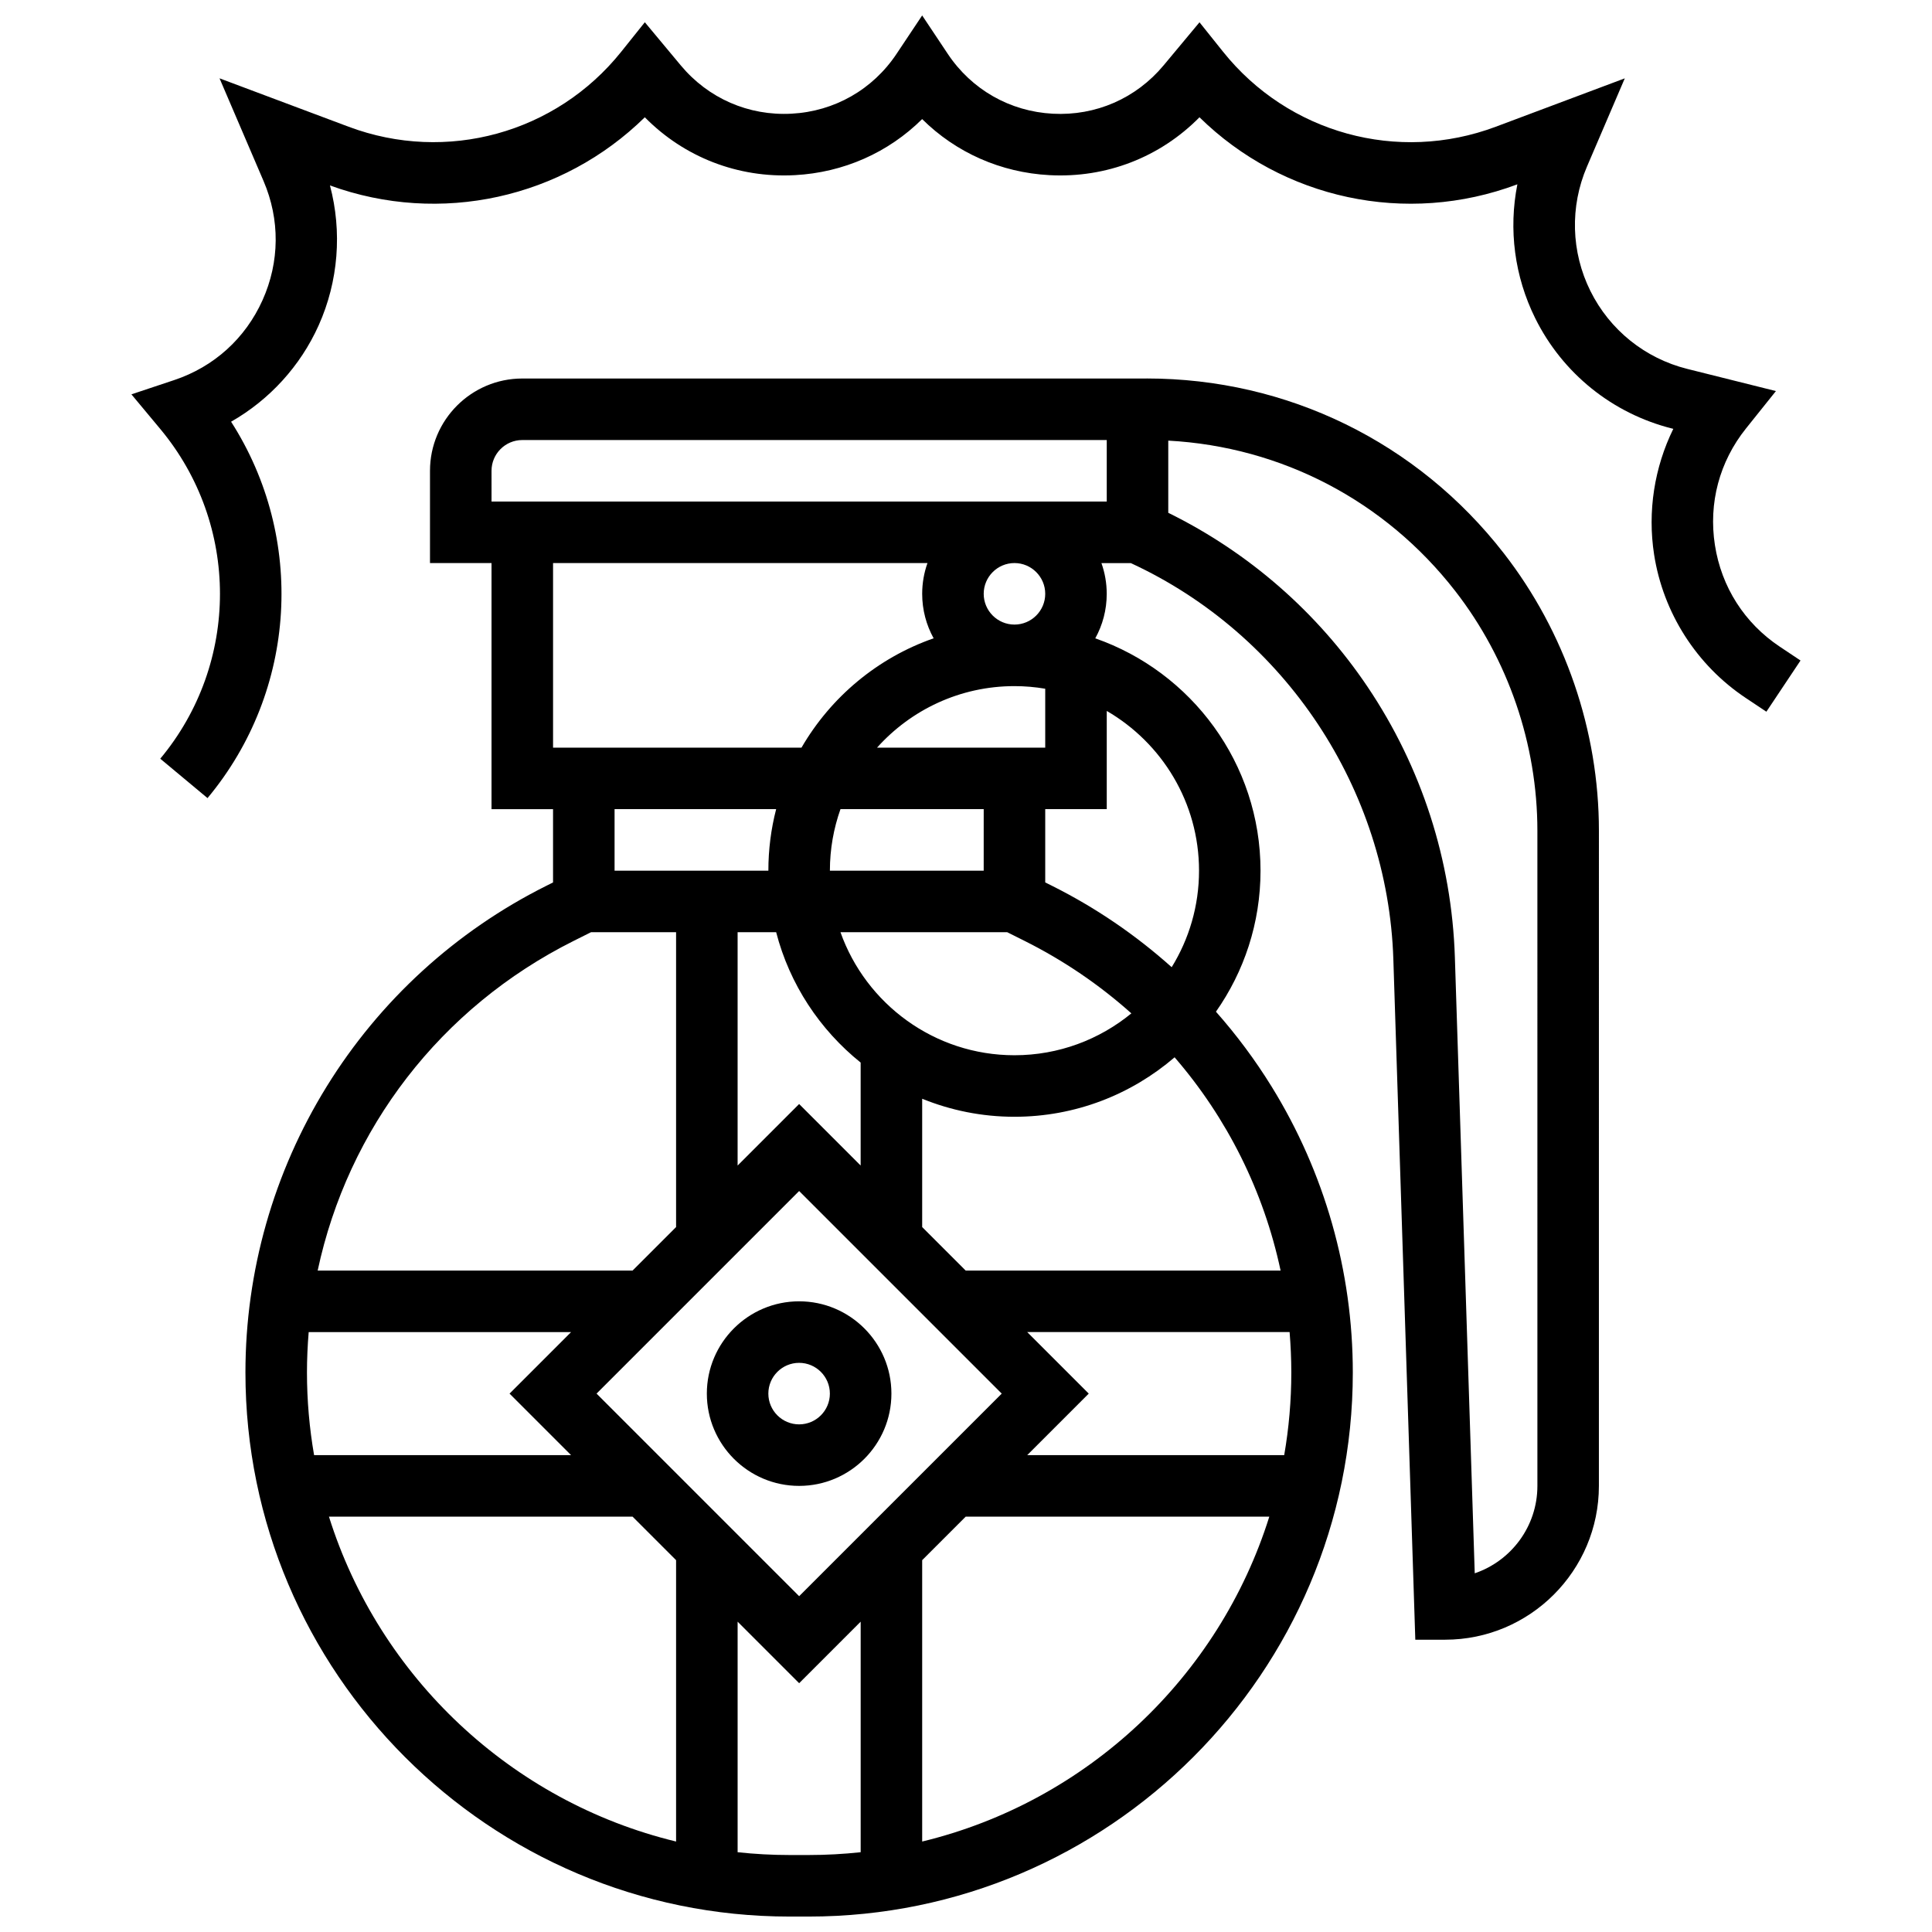
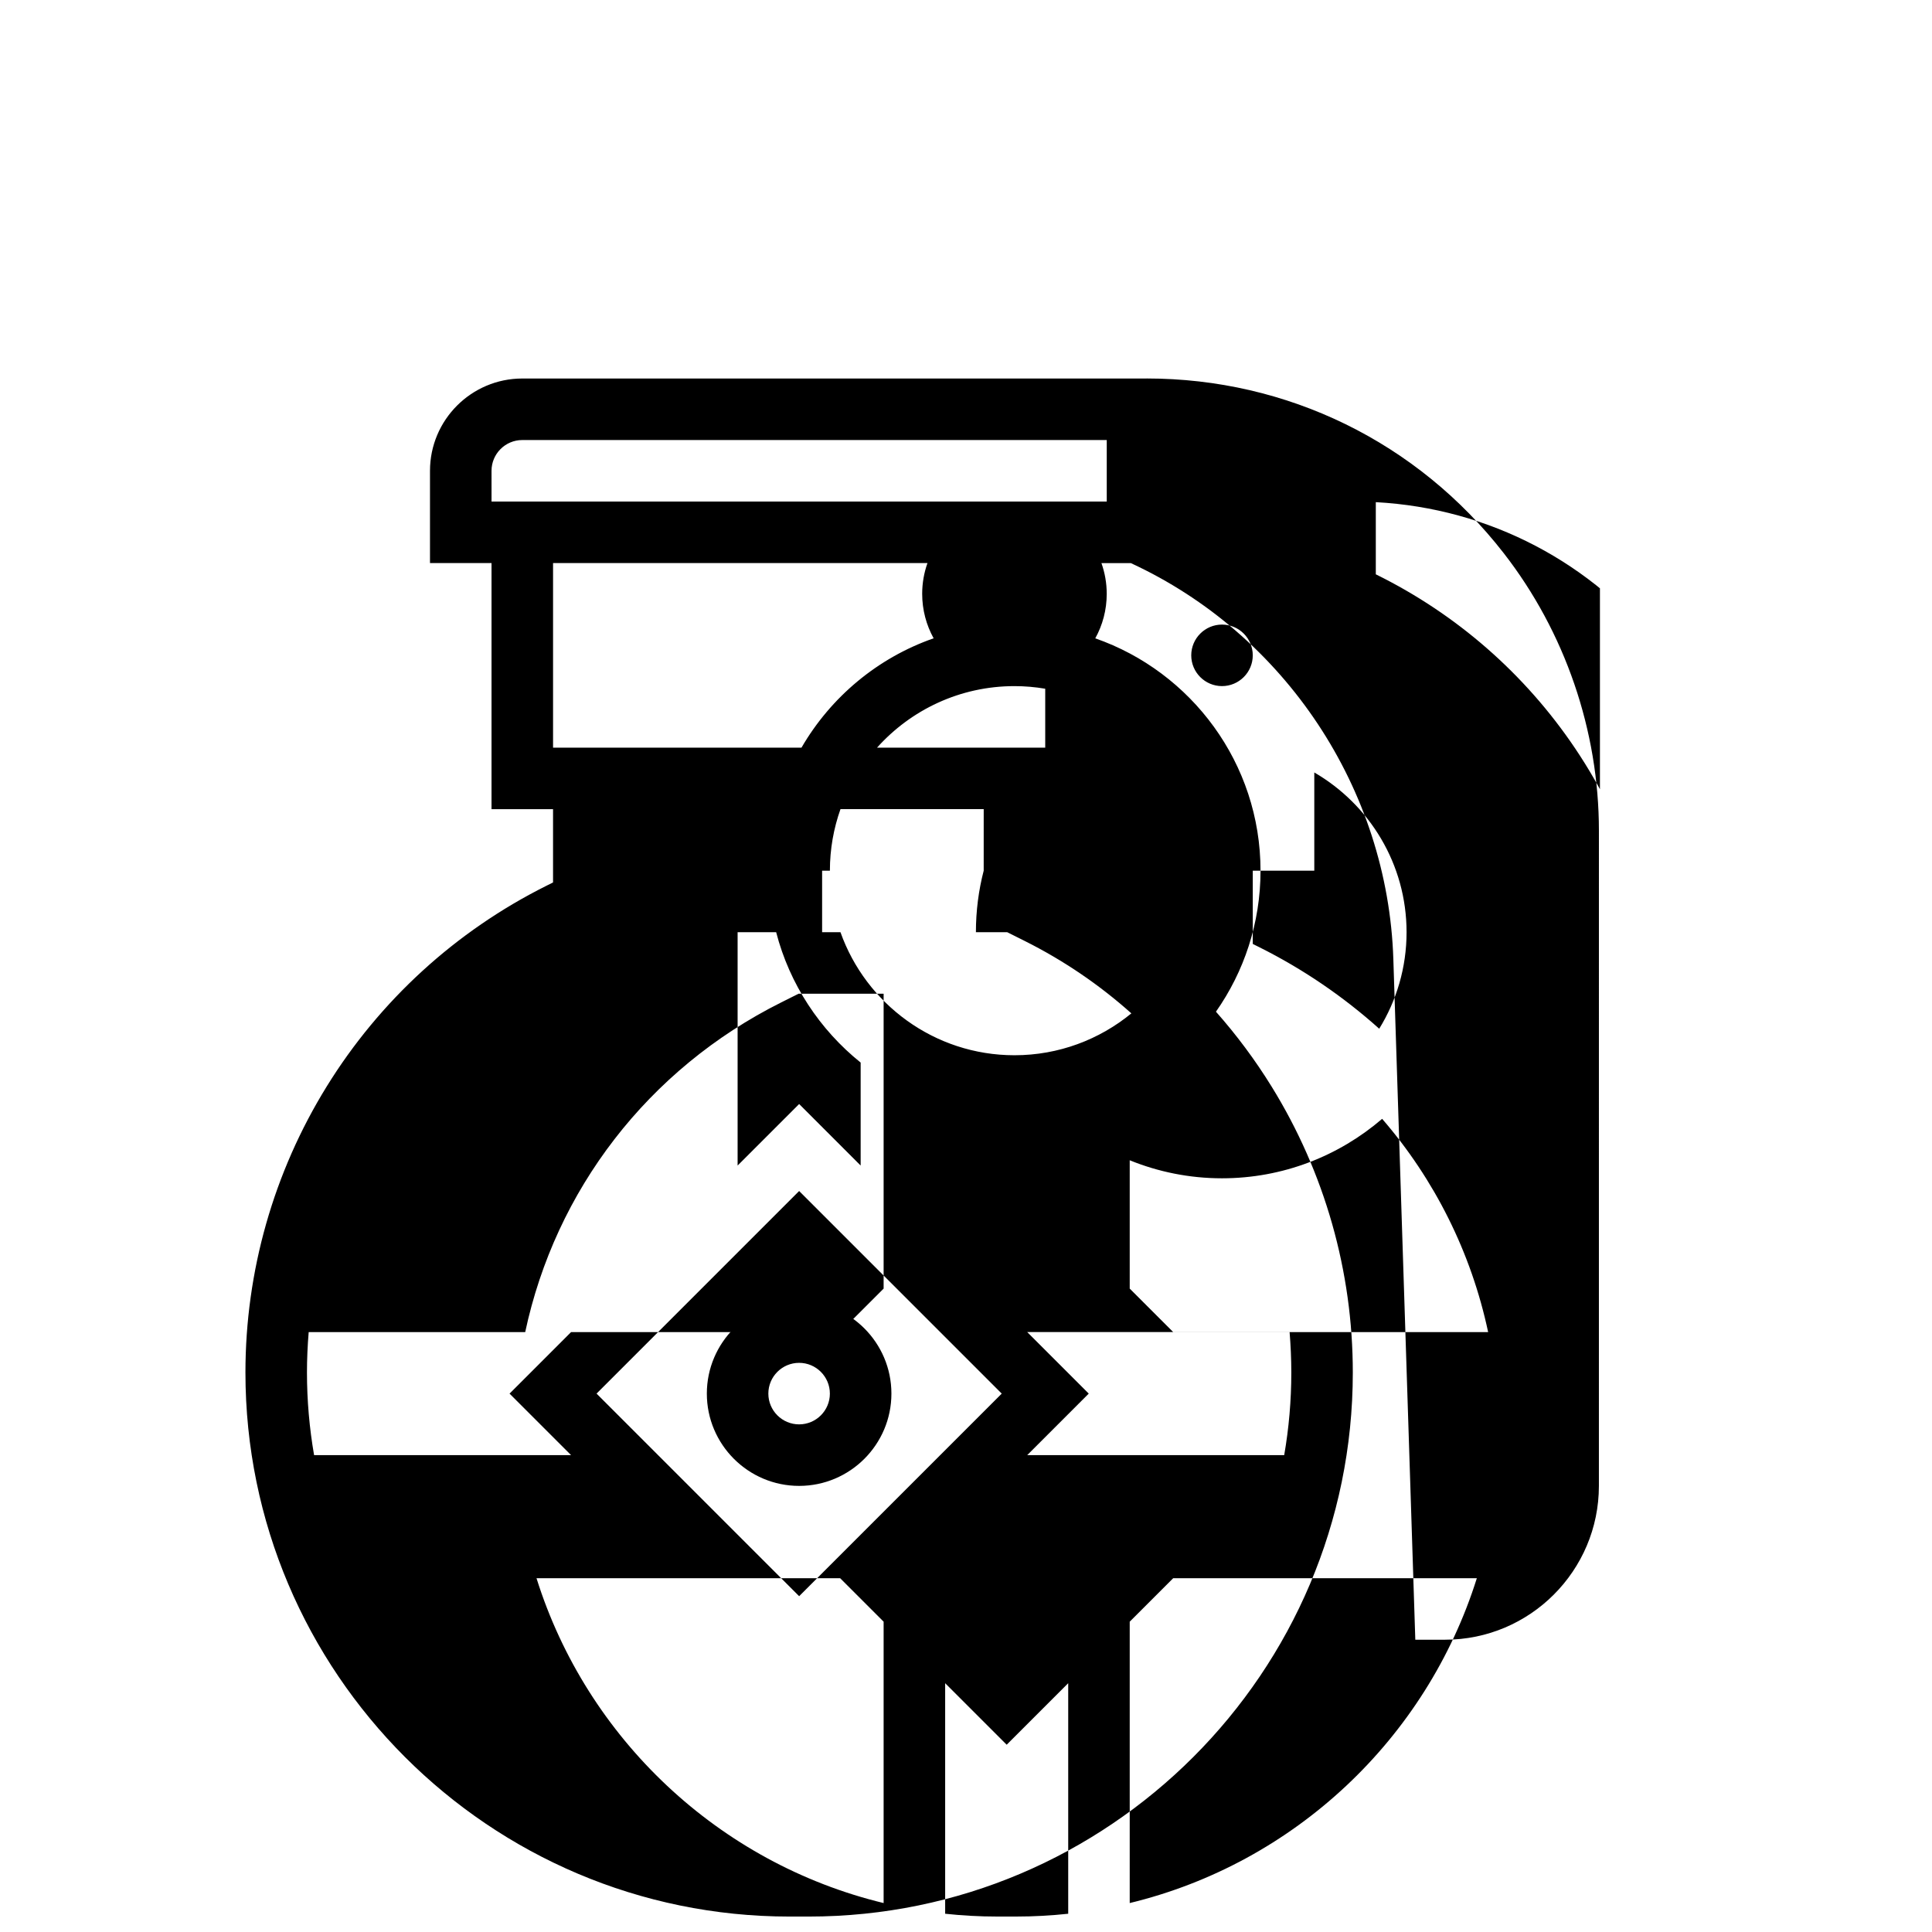
<svg xmlns="http://www.w3.org/2000/svg" width="800px" height="800px" version="1.1" viewBox="144 144 512 512">
  <defs>
    <clipPath id="b">
      <path d="m209 244h359v407.9h-359z" />
    </clipPath>
    <clipPath id="a">
-       <path d="m178 148.09h444v207.91h-444z" />
-     </clipPath>
+       </clipPath>
  </defs>
  <g clip-path="url(#b)">
-     <path d="m447.89 244.31h-165.48c-13.484 0-24.457 10.973-24.457 24.457v24.457h16.305v65.215h16.305v19.418l-1.816 0.91c-23.965 11.984-44.082 30.367-58.168 53.16-14.086 22.793-21.535 49.008-21.535 75.801 0 79.504 64.68 144.18 144.18 144.18h5.106c79.504 0 144.18-64.68 144.18-144.18 0-26.797-7.445-53.008-21.535-75.801-4.356-7.047-9.293-13.672-14.734-19.816 7.434-10.59 11.812-23.473 11.812-37.363 0-28.457-18.328-52.699-43.793-61.582 1.934-3.496 3.035-7.516 3.035-11.785 0-2.859-0.496-5.602-1.402-8.152h7.793c40.871 18.875 68.113 59.891 69.566 104.96l5.82 180.35h7.894c22.477 0 40.758-18.285 40.758-40.758l0.004-173.64c0-26.516-8.965-52.645-25.246-73.574-22.867-29.402-57.348-46.266-94.594-46.266zm-173.63 24.457c0-4.496 3.656-8.152 8.152-8.152h154.89v16.305h-163.04zm115.53 24.453c-0.906 2.551-1.402 5.293-1.402 8.152 0 4.269 1.102 8.285 3.035 11.785-14.84 5.176-27.246 15.57-35.02 28.977h-65.836v-48.91zm31.207 33.301v15.613h-44.57c8.961-10 21.965-16.305 36.418-16.305 2.777 0 5.5 0.242 8.152 0.691zm65.215 181.2c0 7.469-0.648 14.785-1.883 21.902h-68.105l16.305-16.305-16.305-16.305h69.535c0.285 3.539 0.453 7.106 0.453 10.707zm-76.742 5.598-53.688 53.688-53.688-53.688 53.688-53.688zm-184.12-5.598c0-3.598 0.164-7.168 0.457-10.703h69.535l-16.305 16.305 16.305 16.305-68.105-0.004c-1.234-7.121-1.887-14.438-1.887-21.902zm130.43-71.145-16.305 16.305v-61.84h10.215c3.57 13.82 11.578 25.863 22.391 34.551v27.289zm10.953-45.535h44.184l4.602 2.301c10.434 5.219 19.91 11.707 28.305 19.211-8.441 6.93-19.234 11.098-30.984 11.098-21.25-0.004-39.375-13.633-46.105-32.609zm37.957-16.305h-40.758c0-5.715 0.996-11.199 2.805-16.305h37.957zm-55-16.305c-1.348 5.215-2.062 10.676-2.062 16.305h-40.758v-16.305zm-53.652 34.91 4.602-2.301h22.531v78.145l-11.527 11.527h-83.457c8-37.527 32.492-69.691 67.852-87.371zm-64.859 152.59h80.465l11.527 11.527v74.566c-43.66-10.559-78.652-43.578-91.992-86.094zm122.05 89.668c-4.644 0-9.23-0.254-13.75-0.742v-61.098l16.305 16.305 16.305-16.305v61.098c-4.519 0.484-9.105 0.742-13.75 0.742zm35.16-3.574v-74.566l11.527-11.527h80.465c-13.34 42.516-48.328 75.535-91.992 86.094zm94.984-151.31h-83.457l-11.527-11.527v-34.008c7.559 3.07 15.809 4.777 24.457 4.777 16.195 0 31.02-5.949 42.438-15.758 13.895 16.07 23.602 35.441 28.09 56.516zm-21.617-105.98c0 9.375-2.656 18.137-7.246 25.582-9.512-8.52-20.152-15.789-31.695-21.562l-1.816-0.906v-19.418h16.305v-26.027c14.602 8.473 24.453 24.27 24.453 42.332zm-40.758-73.367c0 4.496-3.656 8.152-8.152 8.152s-8.152-3.656-8.152-8.152 3.656-8.152 8.152-8.152c4.492 0 8.152 3.66 8.152 8.152zm130.43 236.41c0 10.738-6.957 19.887-16.605 23.164l-5.266-163.28c-0.828-25.609-8.824-50.383-23.133-71.641-13.309-19.773-31.496-35.629-52.82-46.125v-19.125c29.973 1.617 57.43 15.922 76.012 39.812 14.062 18.082 21.809 40.656 21.809 63.566z" />
+     <path d="m447.89 244.31h-165.48c-13.484 0-24.457 10.973-24.457 24.457v24.457h16.305v65.215h16.305v19.418l-1.816 0.91c-23.965 11.984-44.082 30.367-58.168 53.16-14.086 22.793-21.535 49.008-21.535 75.801 0 79.504 64.68 144.18 144.18 144.18h5.106c79.504 0 144.18-64.68 144.18-144.18 0-26.797-7.445-53.008-21.535-75.801-4.356-7.047-9.293-13.672-14.734-19.816 7.434-10.59 11.812-23.473 11.812-37.363 0-28.457-18.328-52.699-43.793-61.582 1.934-3.496 3.035-7.516 3.035-11.785 0-2.859-0.496-5.602-1.402-8.152h7.793c40.871 18.875 68.113 59.891 69.566 104.96l5.82 180.35h7.894c22.477 0 40.758-18.285 40.758-40.758l0.004-173.64c0-26.516-8.965-52.645-25.246-73.574-22.867-29.402-57.348-46.266-94.594-46.266zm-173.63 24.457c0-4.496 3.656-8.152 8.152-8.152h154.89v16.305h-163.04zm115.53 24.453c-0.906 2.551-1.402 5.293-1.402 8.152 0 4.269 1.102 8.285 3.035 11.785-14.84 5.176-27.246 15.57-35.02 28.977h-65.836v-48.91zm31.207 33.301v15.613h-44.57c8.961-10 21.965-16.305 36.418-16.305 2.777 0 5.5 0.242 8.152 0.691zm65.215 181.2c0 7.469-0.648 14.785-1.883 21.902h-68.105l16.305-16.305-16.305-16.305h69.535c0.285 3.539 0.453 7.106 0.453 10.707zm-76.742 5.598-53.688 53.688-53.688-53.688 53.688-53.688zm-184.12-5.598c0-3.598 0.164-7.168 0.457-10.703h69.535l-16.305 16.305 16.305 16.305-68.105-0.004c-1.234-7.121-1.887-14.438-1.887-21.902zm130.43-71.145-16.305 16.305v-61.84h10.215c3.57 13.82 11.578 25.863 22.391 34.551v27.289zm10.953-45.535h44.184l4.602 2.301c10.434 5.219 19.91 11.707 28.305 19.211-8.441 6.93-19.234 11.098-30.984 11.098-21.25-0.004-39.375-13.633-46.105-32.609zm37.957-16.305h-40.758c0-5.715 0.996-11.199 2.805-16.305h37.957zc-1.348 5.215-2.062 10.676-2.062 16.305h-40.758v-16.305zm-53.652 34.91 4.602-2.301h22.531v78.145l-11.527 11.527h-83.457c8-37.527 32.492-69.691 67.852-87.371zm-64.859 152.59h80.465l11.527 11.527v74.566c-43.66-10.559-78.652-43.578-91.992-86.094zm122.05 89.668c-4.644 0-9.23-0.254-13.75-0.742v-61.098l16.305 16.305 16.305-16.305v61.098c-4.519 0.484-9.105 0.742-13.75 0.742zm35.16-3.574v-74.566l11.527-11.527h80.465c-13.34 42.516-48.328 75.535-91.992 86.094zm94.984-151.31h-83.457l-11.527-11.527v-34.008c7.559 3.07 15.809 4.777 24.457 4.777 16.195 0 31.02-5.949 42.438-15.758 13.895 16.07 23.602 35.441 28.09 56.516zm-21.617-105.98c0 9.375-2.656 18.137-7.246 25.582-9.512-8.52-20.152-15.789-31.695-21.562l-1.816-0.906v-19.418h16.305v-26.027c14.602 8.473 24.453 24.27 24.453 42.332zm-40.758-73.367c0 4.496-3.656 8.152-8.152 8.152s-8.152-3.656-8.152-8.152 3.656-8.152 8.152-8.152c4.492 0 8.152 3.66 8.152 8.152zm130.43 236.41c0 10.738-6.957 19.887-16.605 23.164l-5.266-163.28c-0.828-25.609-8.824-50.383-23.133-71.641-13.309-19.773-31.496-35.629-52.82-46.125v-19.125c29.973 1.617 57.43 15.922 76.012 39.812 14.062 18.082 21.809 40.656 21.809 63.566z" />
  </g>
  <path d="m331.32 513.32c0 13.484 10.973 24.457 24.457 24.457s24.457-10.973 24.457-24.457c0-13.484-10.973-24.457-24.457-24.457-13.484 0.004-24.457 10.973-24.457 24.457zm32.605 0c0 4.496-3.656 8.152-8.152 8.152s-8.152-3.656-8.152-8.152c0-4.496 3.656-8.152 8.152-8.152s8.152 3.66 8.152 8.152z" />
  <g clip-path="url(#a)">
    <path d="m615.68 315.39c-9.371-6.246-15.48-15.816-17.211-26.941-1.727-11.129 1.195-22.102 8.23-30.895l7.938-9.918-23.5-5.875c-11.188-2.797-20.543-10.328-25.668-20.656-5.125-10.332-5.457-22.336-0.914-32.934l10.031-23.41-34.215 12.832c-25.926 9.719-54.961 1.727-72.254-19.891l-6.238-7.797-9.516 11.422c-7.289 8.746-17.988 13.418-29.363 12.809-11.371-0.605-21.516-6.391-27.832-15.863l-6.785-10.18-6.781 10.172c-6.316 9.473-16.461 15.258-27.832 15.863-11.383 0.617-22.074-4.059-29.363-12.809l-9.52-11.422-6.238 7.797c-17.293 21.621-46.328 29.609-72.254 19.895l-34.215-12.832 11.668 27.223c4.379 10.219 4.281 21.43-0.273 31.57s-12.871 17.66-23.414 21.176l-11.332 3.777 7.644 9.176c21.098 25.316 21.098 62.07 0 87.387l12.523 10.438c23.859-28.629 25.941-69.059 6.246-99.746 10.156-5.797 18.352-14.723 23.203-25.527 5.246-11.688 6.254-24.832 3-37.086 29.285 10.641 61.598 3.379 83.438-18.066 10.441 10.59 24.703 16.148 39.75 15.336 12.941-0.691 24.797-5.988 33.746-14.855 8.949 8.867 20.801 14.164 33.746 14.855 15.055 0.809 29.309-4.746 39.75-15.336 22.031 21.633 54.727 28.836 84.215 17.777l0.031-0.012c-2.371 11.93-0.773 24.398 4.734 35.504 7.25 14.617 20.488 25.273 36.32 29.23l0.27 0.066c-5.023 10.234-6.863 21.883-5.094 33.305 2.402 15.469 11.25 29.324 24.277 38.008l5.481 3.652 9.047-13.566z" />
  </g>
</svg>